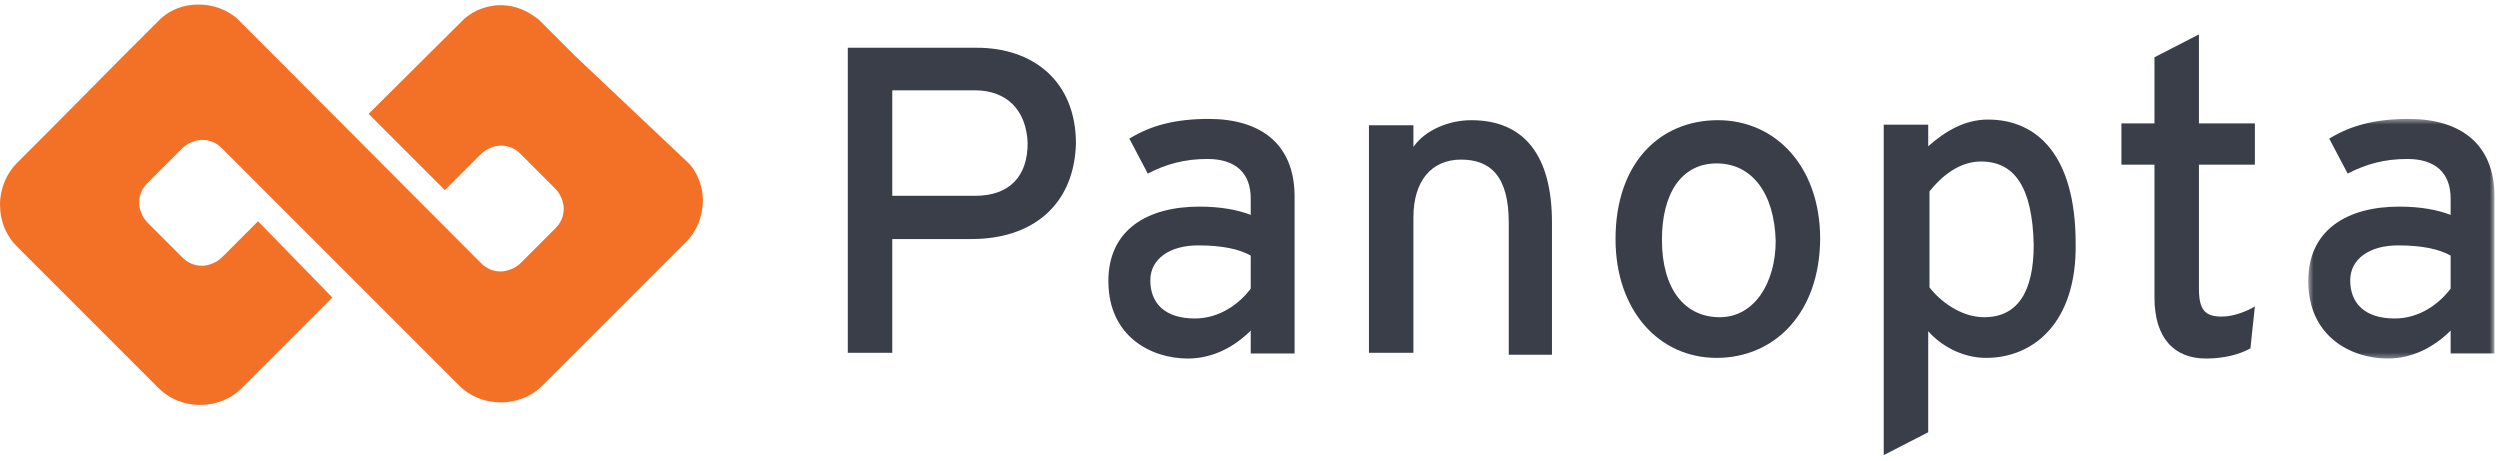
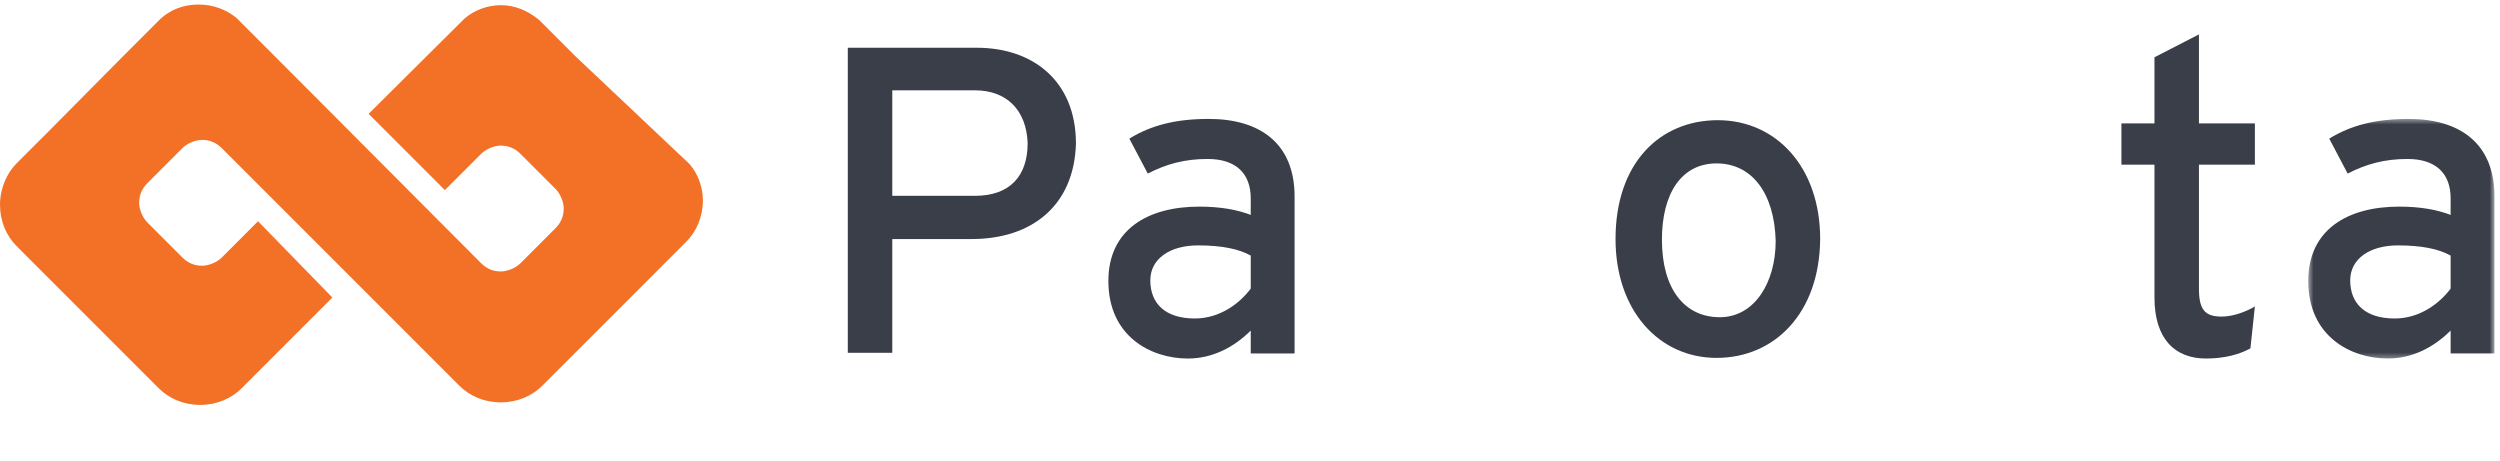
<svg xmlns="http://www.w3.org/2000/svg" xmlns:xlink="http://www.w3.org/1999/xlink" width="483px" height="89px" viewBox="0 0 483 89">
  <title>Group</title>
  <defs>
    <polygon id="path-1" points="0.46 0.401 36.437 0.401 36.437 46.694 0.46 46.694" />
  </defs>
  <g id="Updated-Brand-Guidelines-10/2020" stroke="none" stroke-width="1" fill="none" fill-rule="evenodd">
    <g id="Logo" transform="translate(-35, -364)">
      <g id="Group" transform="translate(35, 364.876)">
        <path d="M241.641,67.408 L241.641,62.987 C238.449,66.181 234.274,68.392 229.484,68.392 C222.486,68.392 214.138,64.216 214.138,53.411 C214.138,43.465 221.749,39.044 231.695,39.044 C235.87,39.044 239.062,39.658 241.641,40.642 L241.641,37.448 C241.641,32.66 238.816,29.836 233.291,29.836 C228.872,29.836 225.311,30.818 221.749,32.66 L218.189,25.908 C222.364,23.328 227.152,22.099 233.537,22.099 C243.483,22.099 250.114,26.889 250.114,37.079 L250.114,67.408 L241.641,67.408 Z M241.641,48.499 C239.431,47.272 236.239,46.535 231.449,46.535 C226.046,46.535 222.24,49.112 222.24,53.287 C222.24,57.708 225.065,60.654 230.836,60.654 C235.624,60.654 239.431,57.831 241.641,54.885 L241.641,48.499 Z" id="Fill-116-Copy-2" fill="#393E49" />
-         <path d="M291.492,67.408 L291.492,42.115 C291.492,33.151 287.929,29.959 282.282,29.959 C276.511,29.959 273.073,34.134 273.073,41.132 L273.073,67.286 L264.479,67.286 L264.479,23.328 L273.073,23.328 L273.073,27.504 C275.284,24.31 279.827,22.345 284.247,22.345 C294.439,22.345 299.84,29.1 299.84,42.115 L299.84,67.655 L291.492,67.655 L291.492,67.408 Z" id="Fill-118-Copy-2" fill="#393E49" />
        <path d="M331.643,68.267 C320.469,68.267 312.121,59.058 312.121,45.307 C312.121,30.573 320.715,22.345 331.889,22.345 C343.062,22.345 351.657,31.308 351.657,45.307 C351.535,59.673 342.816,68.267 331.643,68.267 M331.643,30.695 C324.888,30.695 321.084,36.467 321.084,45.429 C321.084,55.007 325.503,60.41 332.257,60.41 C339.01,60.41 343.062,53.656 343.062,45.676 C342.816,36.342 338.397,30.695 331.643,30.695" id="Fill-120-Copy-2" fill="#393E49" />
-         <path d="M383.704,68.267 C379.285,68.267 375.109,66.057 372.53,63.111 L372.53,82.635 L363.936,87.054 L363.936,23.204 L372.53,23.204 L372.53,27.379 C375.722,24.556 379.529,22.223 384.072,22.223 C393.65,22.223 401.017,29.222 401.017,46.166 C401.261,61.269 393.035,68.267 383.704,68.267 M382.721,30.327 C378.548,30.327 375.109,33.151 372.777,36.098 L372.777,54.639 C374.741,57.218 378.792,60.41 383.335,60.41 C389.721,60.41 392.913,55.622 392.913,46.413 C392.667,35.115 389.107,30.327 382.721,30.327" id="Fill-122-Copy-2" fill="#393E49" />
        <path d="M434.782,66.426 C432.573,67.654 429.626,68.391 426.187,68.391 C420.172,68.391 416.243,64.584 416.243,56.604 L416.243,30.941 L409.857,30.941 L409.857,22.959 L416.243,22.959 L416.243,10.189 L424.836,5.77 L424.836,22.959 L435.643,22.959 L435.643,30.941 L424.836,30.941 L424.836,54.884 C424.836,59.059 426.065,60.287 429.257,60.287 C431.466,60.287 434.045,59.303 435.643,58.322 L434.782,66.426 Z" id="Fill-124-Copy-2" fill="#393E49" />
        <g id="Group-128-Copy-2" transform="translate(445.495, 21.698)">
          <mask id="mask-2" fill="white">
            <use xlink:href="#path-1" />
          </mask>
          <g id="Clip-127" />
          <path d="M27.966,45.711 L27.966,41.289 C24.772,44.483 20.599,46.694 15.809,46.694 C8.81,46.694 0.46,42.519 0.46,31.714 C0.46,21.768 8.073,17.346 18.019,17.346 C22.193,17.346 25.386,17.961 27.966,18.944 L27.966,15.75 C27.966,10.962 25.14,8.139 19.615,8.139 C15.196,8.139 11.634,9.12 8.073,10.962 L4.513,4.21 C8.688,1.631 13.476,0.401 19.862,0.401 C29.808,0.401 36.438,5.191 36.438,15.382 L36.438,45.711 L27.966,45.711 Z M27.966,26.802 C25.755,25.574 22.563,24.837 17.773,24.837 C12.371,24.837 8.564,27.414 8.564,31.59 C8.564,36.011 11.389,38.957 17.16,38.957 C21.948,38.957 25.755,36.133 27.966,33.187 L27.966,26.802 Z" id="Fill-126" fill="#393E49" mask="url(#mask-2)" />
        </g>
        <path d="M111.12,9.944 L104.121,2.946 C102.157,1.35 99.7,0.122 96.754,0.122 C94.175,0.122 91.598,1.103 89.754,2.699 L71.215,21.118 L85.949,35.852 L92.948,28.853 C93.929,27.872 95.527,27.257 96.754,27.257 C98.35,27.257 99.58,27.872 100.561,28.853 L107.313,35.606 C108.294,36.589 108.909,38.185 108.909,39.414 C108.909,41.01 108.294,42.238 107.313,43.219 L100.561,49.973 C99.58,50.954 97.982,51.569 96.754,51.569 C95.156,51.569 93.929,50.954 92.948,49.973 L53.041,9.944 L45.674,2.577 C43.709,0.981 41.254,2.34479103e-13 38.309,2.34479103e-13 C35.483,2.34479103e-13 32.906,0.981 30.942,2.823 L23.941,9.822 L9.576,24.312 L3.192,30.695 C1.35,32.538 0,35.483 0,38.677 C0,41.869 1.228,44.693 3.192,46.657 L24.31,67.777 L30.695,74.161 C32.66,76.125 35.483,77.354 38.675,77.354 C41.869,77.354 44.693,76.125 46.657,74.161 L64.214,56.603 L49.849,41.869 L42.852,48.868 C41.869,49.849 40.273,50.464 39.046,50.464 C37.448,50.464 36.22,49.849 35.237,48.868 L28.487,42.115 C27.504,41.132 26.889,39.536 26.889,38.309 C26.889,36.711 27.504,35.483 28.487,34.502 L35.237,27.748 C36.22,26.767 37.816,26.152 39.046,26.152 C40.64,26.152 41.869,26.767 42.852,27.748 L82.389,67.286 L88.772,73.67 C90.737,75.634 93.562,76.862 96.754,76.862 C99.946,76.862 102.771,75.634 104.736,73.67 L125.856,52.552 L132.606,45.798 C134.57,43.834 135.8,41.01 135.8,37.816 C135.8,35.239 134.817,32.66 133.221,30.818 L111.12,9.944 Z" id="Fill-129-Copy-2" fill="#F37127" />
        <path d="M187.739,45.307 L172.39,45.307 L172.39,67.286 L163.795,67.286 L163.795,8.348 L188.72,8.348 C199.525,8.348 207.875,14.733 207.875,26.888 C207.507,38.921 199.279,45.307 187.739,45.307 M188.353,16.574 L172.39,16.574 L172.39,36.957 L188.353,36.957 C195.104,36.957 198.542,33.152 198.542,26.766 C198.298,20.382 194.491,16.574 188.353,16.574" id="Fill-114-Copy-2" fill="#393E49" />
      </g>
    </g>
  </g>
</svg>